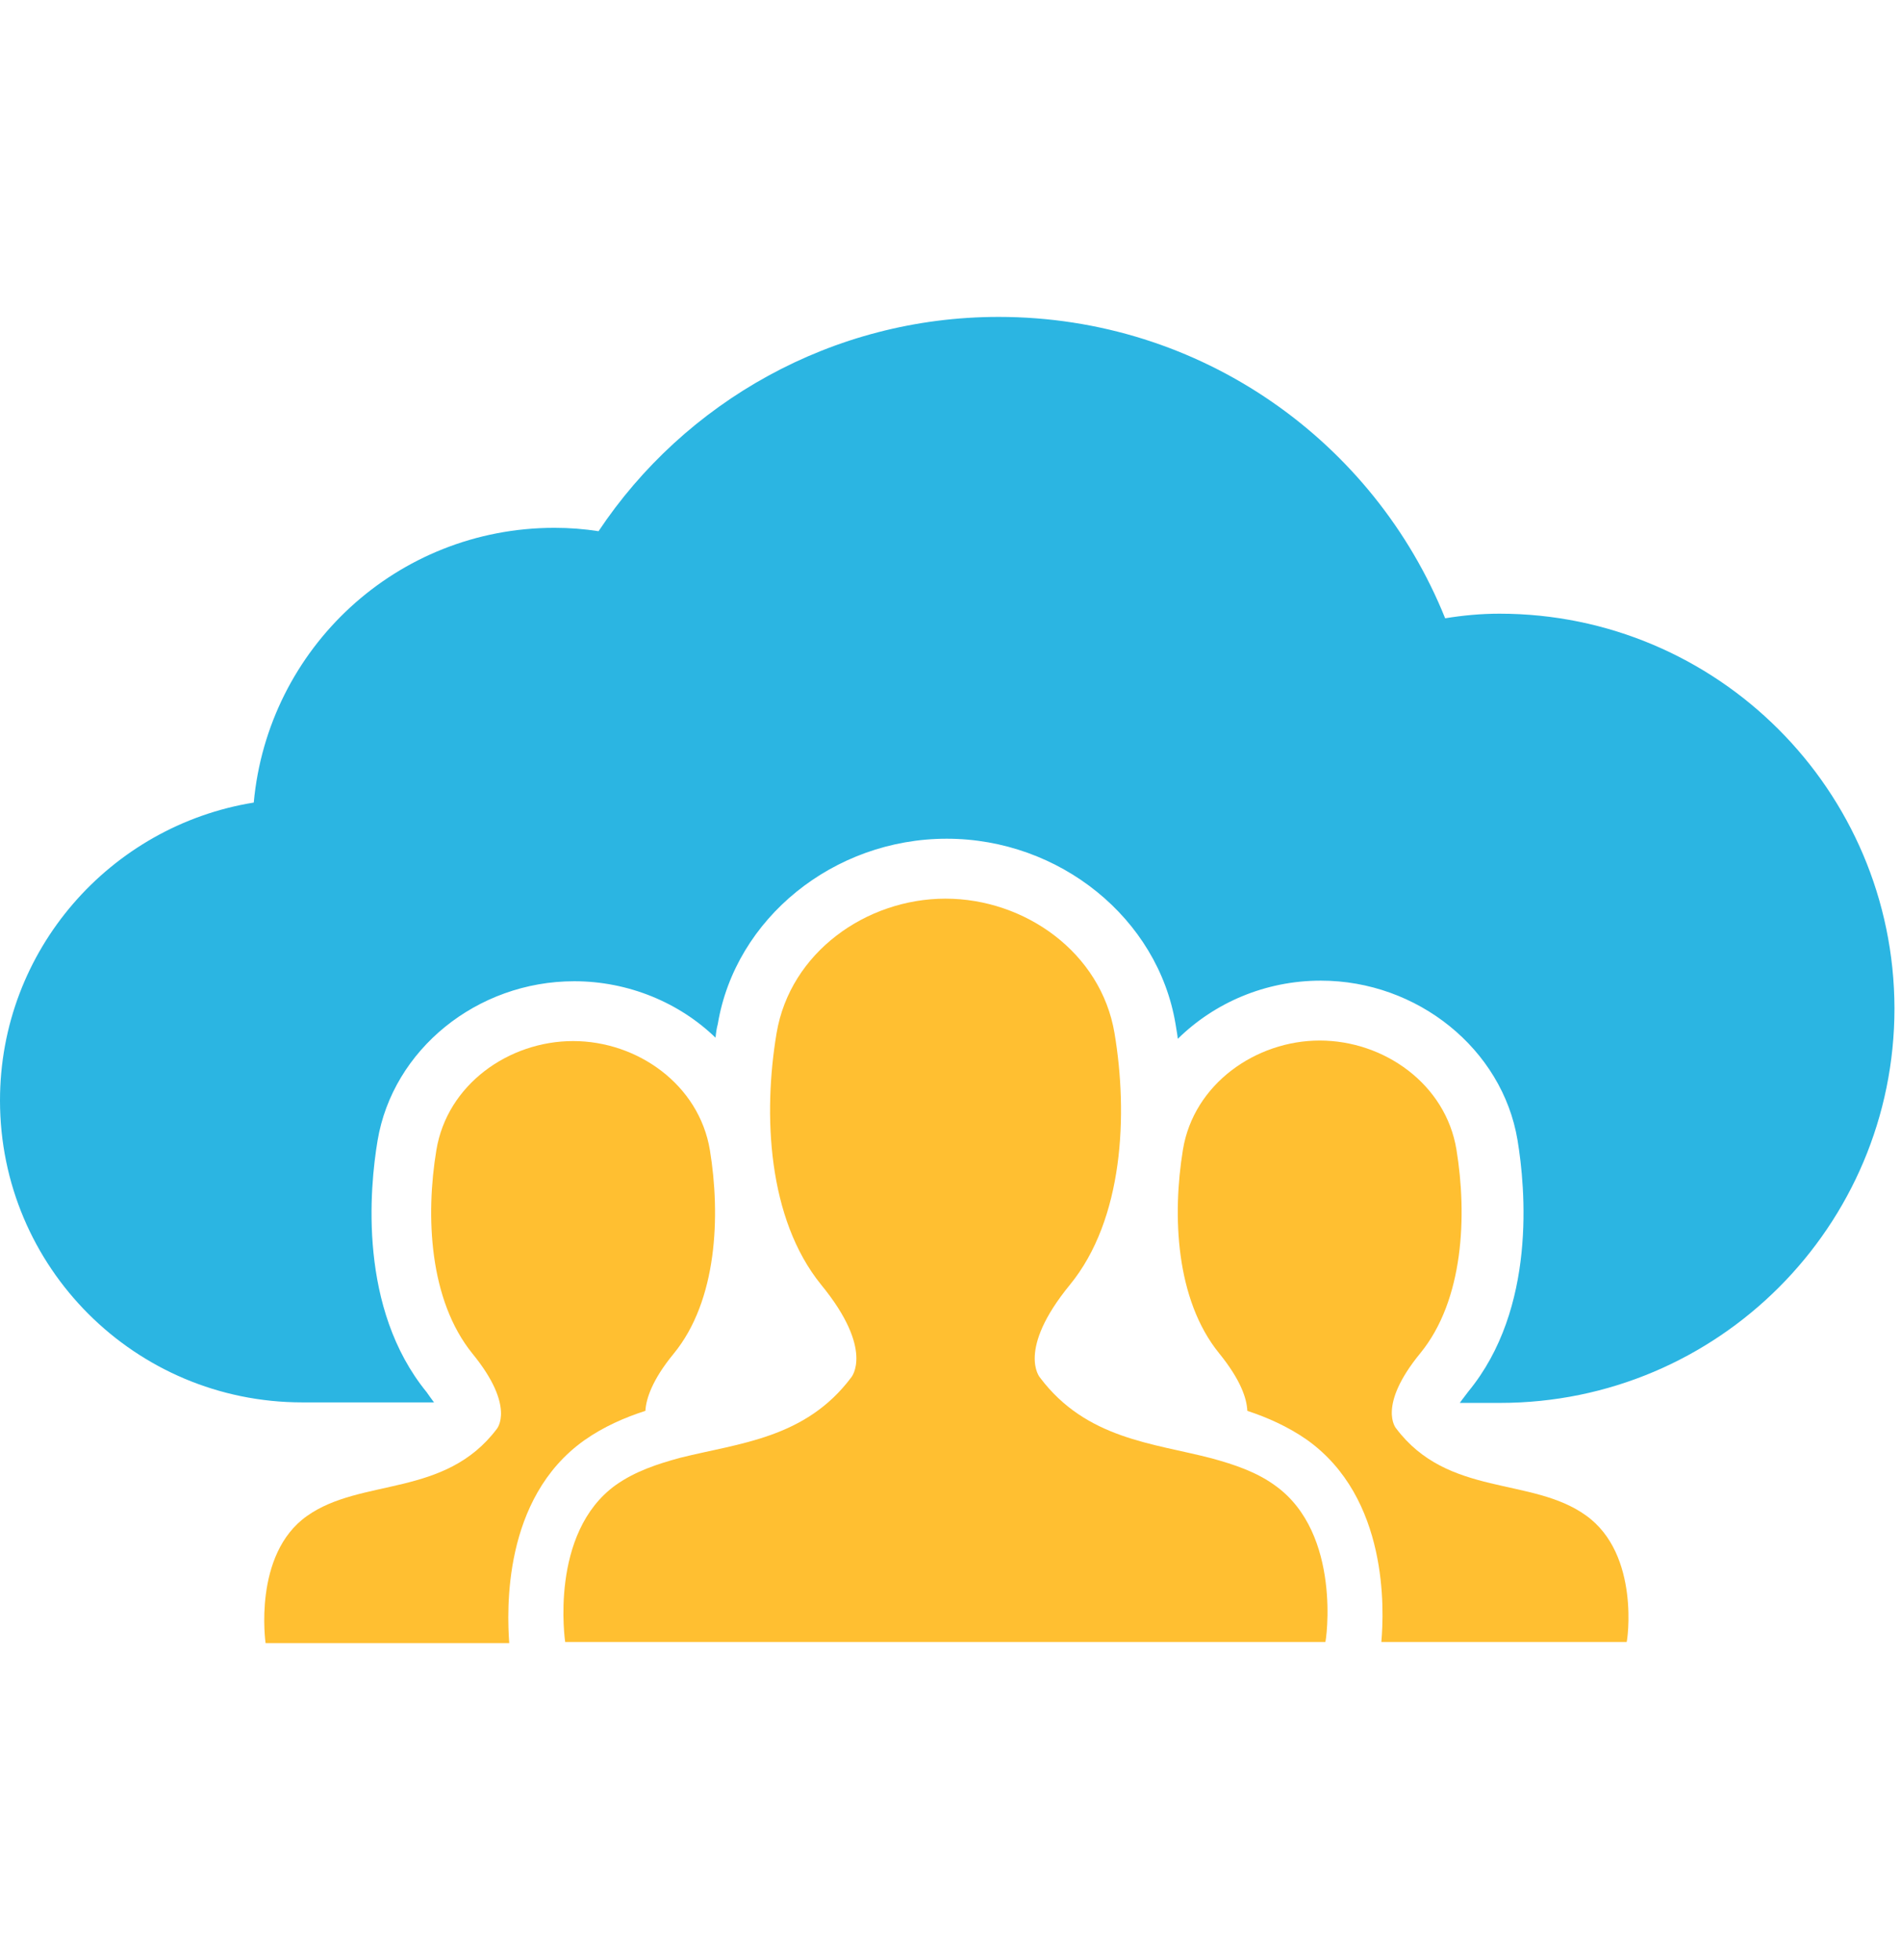
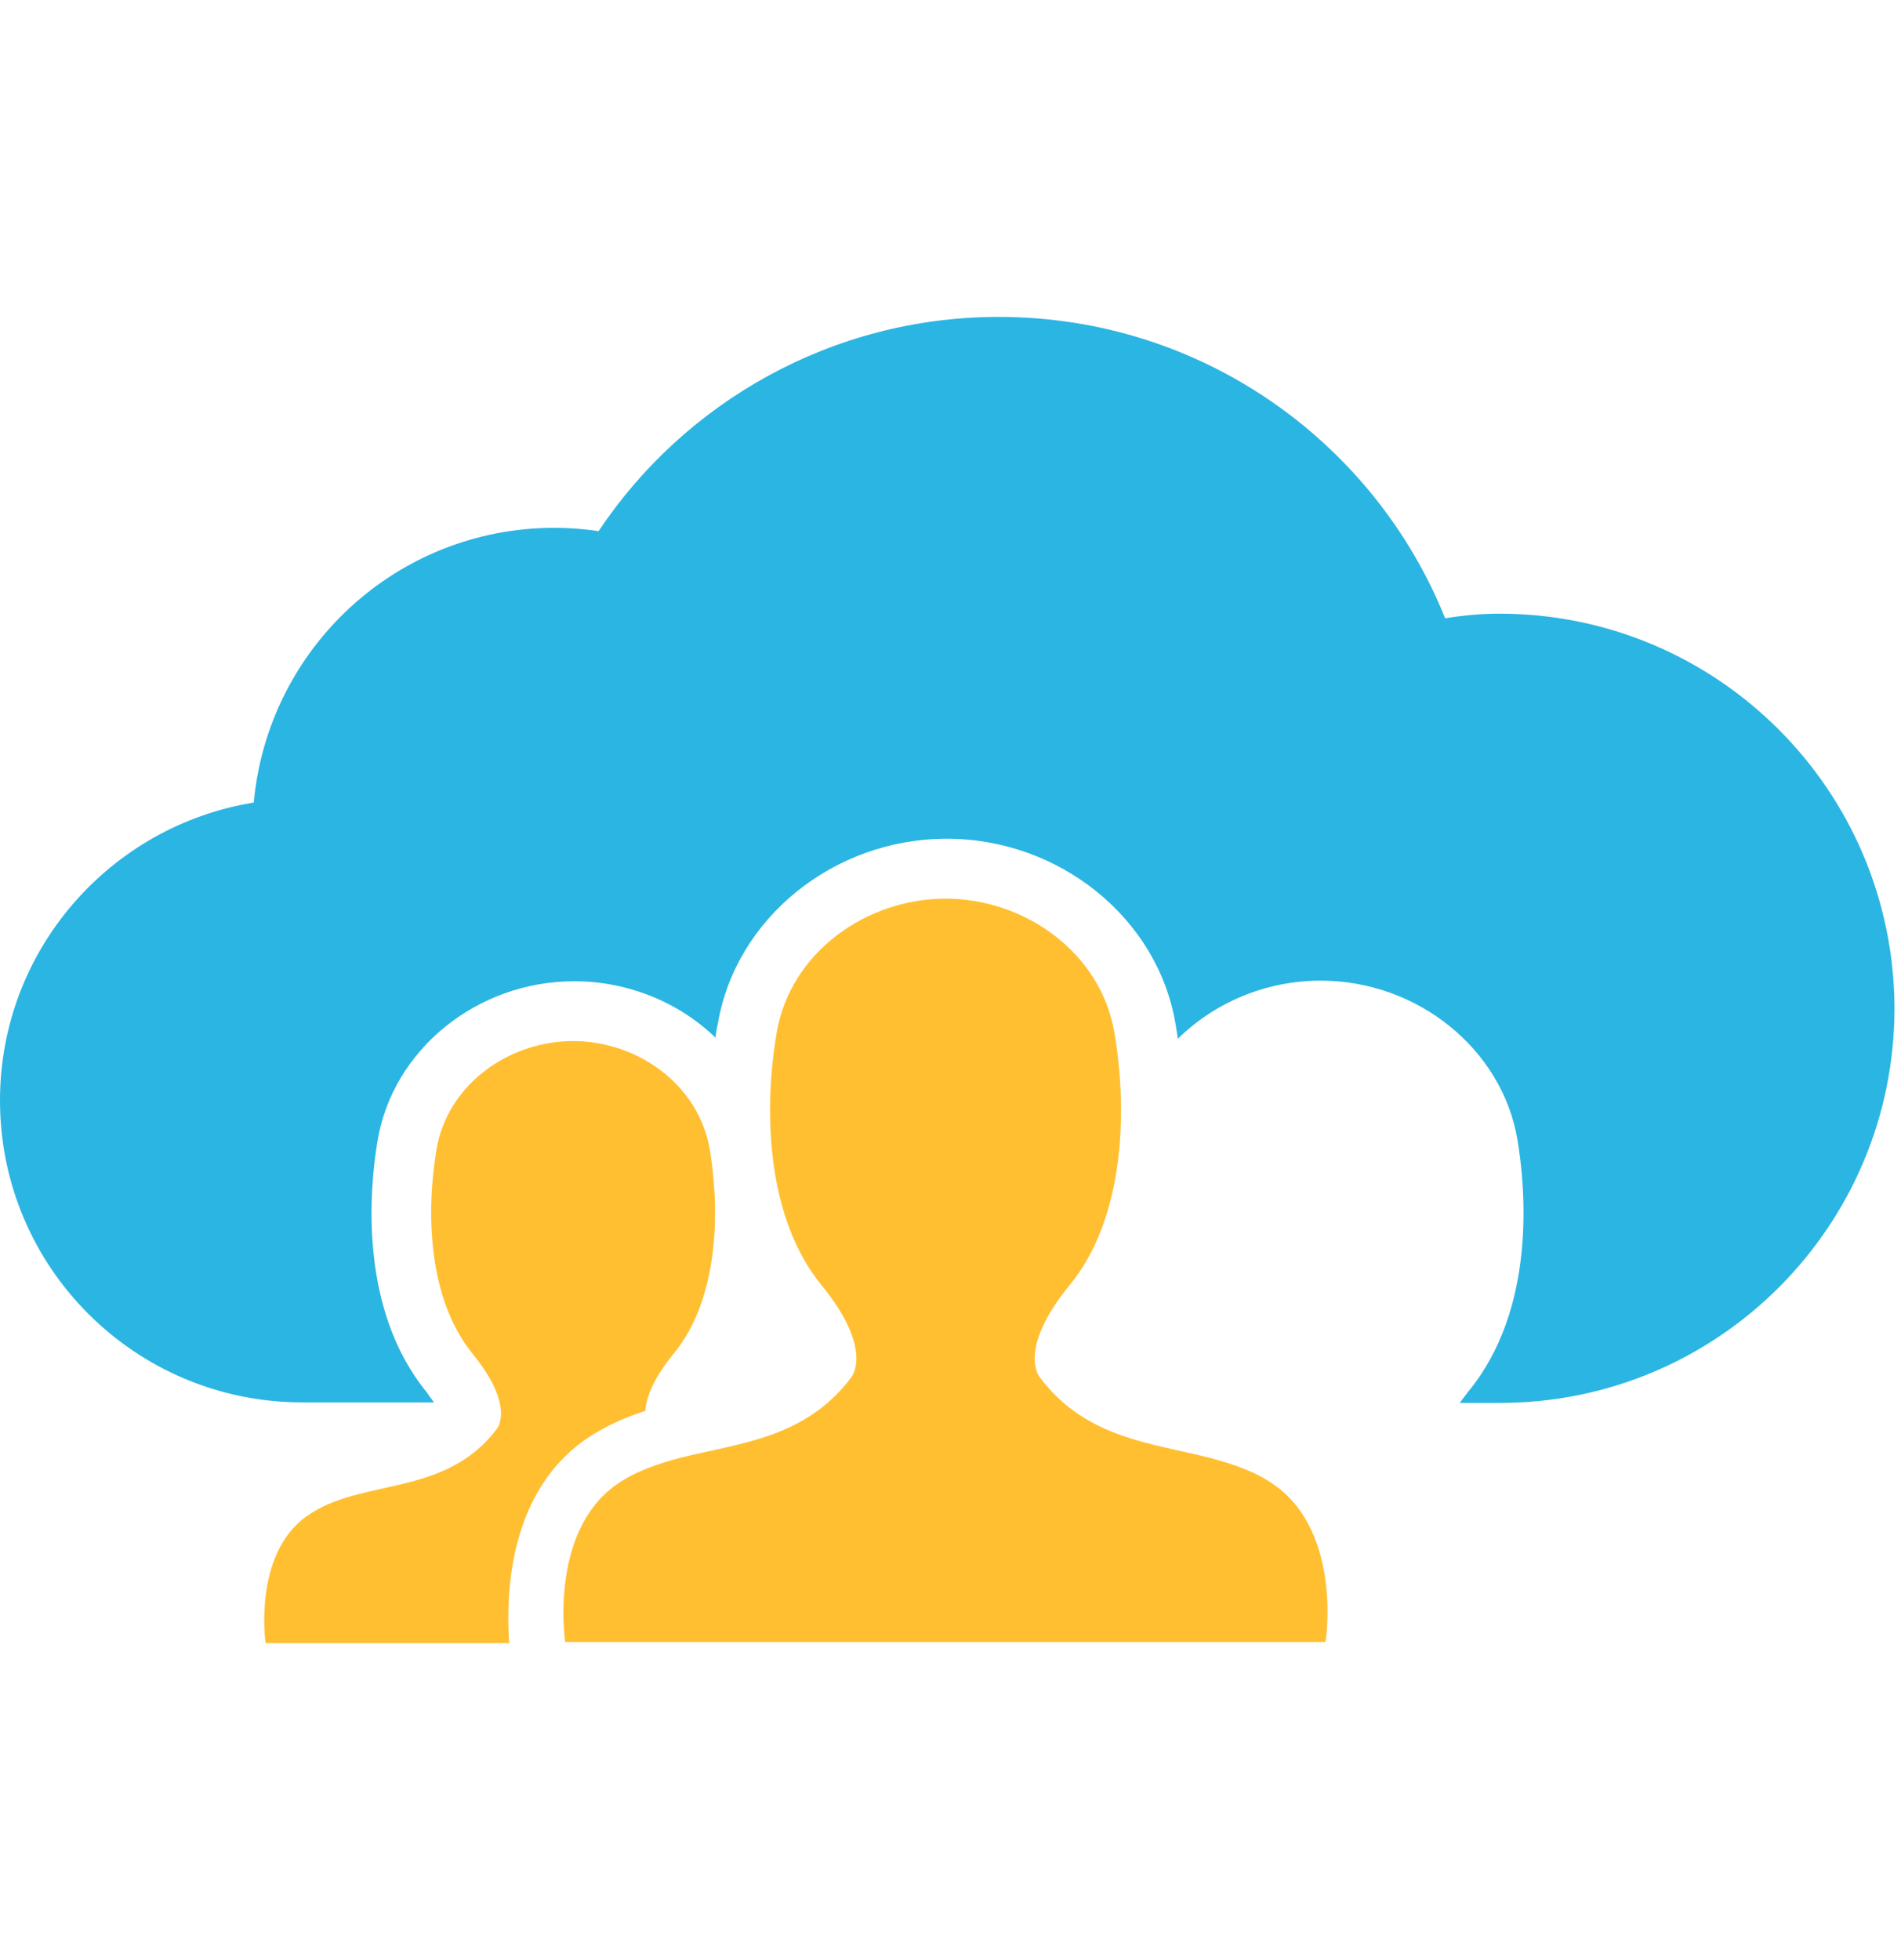
<svg xmlns="http://www.w3.org/2000/svg" width="97" zoomAndPan="magnify" viewBox="0 0 72.75 75" height="100" preserveAspectRatio="xMidYMid meet" version="1.0">
  <defs>
    <clipPath id="fb2b2b3a51">
-       <path d="M 45 39 L 63 39 L 63 62.906 L 45 62.906 Z M 45 39 " clip-rule="nonzero" />
-     </clipPath>
+       </clipPath>
    <clipPath id="780ccd3e03">
      <path d="M 10 39 L 28 39 L 28 62.906 L 10 62.906 Z M 10 39 " clip-rule="nonzero" />
    </clipPath>
    <clipPath id="f1c88d1917">
      <path d="M 0 12.078 L 72.5 12.078 L 72.5 54 L 0 54 Z M 0 12.078 " clip-rule="nonzero" />
    </clipPath>
    <clipPath id="290561f793">
      <path d="M 21 34 L 51 34 L 51 62.906 L 21 62.906 Z M 21 34 " clip-rule="nonzero" />
    </clipPath>
  </defs>
  <g clip-path="url(#fb2b2b3a51)">
    <path fill="#ffbf31" d="M 60.691 57.98 C 58.613 56.488 55.414 57.289 53.426 54.648 C 53.426 54.648 52.688 53.805 54.355 51.773 C 56.02 49.738 56.148 46.496 55.738 43.988 C 55.328 41.477 52.969 39.812 50.504 39.812 C 48.059 39.812 45.68 41.477 45.27 43.988 C 44.859 46.496 44.988 49.719 46.652 51.773 C 47.496 52.812 47.715 53.523 47.734 53.98 C 48.516 54.238 49.293 54.586 50.008 55.082 C 53.145 57.309 52.969 61.613 52.863 62.824 L 62.25 62.824 C 62.27 62.848 62.789 59.473 60.691 57.98 Z M 60.691 57.98 " fill-opacity="1" fill-rule="nonzero" />
  </g>
  <g clip-path="url(#780ccd3e03)">
    <path fill="#ffbf31" d="M 22.363 55.105 C 23.102 54.586 23.898 54.238 24.699 53.98 C 24.723 53.523 24.961 52.789 25.781 51.793 C 27.449 49.762 27.578 46.516 27.168 44.008 C 26.754 41.5 24.398 39.832 21.934 39.832 C 19.465 39.832 17.109 41.5 16.699 44.008 C 16.285 46.516 16.418 49.738 18.082 51.793 C 19.746 53.828 19.012 54.672 19.012 54.672 C 17.023 57.309 13.82 56.531 11.746 58.004 C 9.668 59.473 10.164 62.867 10.164 62.867 L 19.488 62.867 C 19.402 61.637 19.227 57.332 22.363 55.105 Z M 22.363 55.105 " fill-opacity="1" fill-rule="nonzero" />
  </g>
  <g clip-path="url(#f1c88d1917)">
    <path fill="#2bb5e2" d="M 57.383 23.48 C 56.668 23.48 55.977 23.547 55.305 23.656 C 52.582 16.887 45.961 12.125 38.219 12.125 C 31.84 12.125 26.191 15.395 22.906 20.324 C 22.344 20.238 21.801 20.195 21.219 20.195 C 15.184 20.195 10.254 24.801 9.711 30.707 C 4.219 31.594 0 36.352 0 42.105 C 0 48.484 5.168 53.656 11.57 53.656 L 16.609 53.656 C 16.523 53.547 16.438 53.418 16.328 53.266 C 13.711 50.062 14.145 45.457 14.449 43.641 C 15.031 40.16 18.254 37.543 21.977 37.543 C 24.051 37.543 26 38.363 27.383 39.703 C 27.402 39.508 27.426 39.336 27.469 39.184 C 28.141 35.141 31.902 32.09 36.23 32.09 C 40.555 32.09 44.316 35.141 44.988 39.184 C 45.012 39.359 45.055 39.551 45.074 39.746 C 46.48 38.363 48.426 37.52 50.547 37.52 C 54.246 37.52 57.492 40.137 58.074 43.617 C 58.379 45.457 58.809 50.062 56.191 53.242 C 56.062 53.418 55.953 53.547 55.867 53.676 L 57.402 53.676 C 65.754 53.676 72.5 46.906 72.5 38.578 C 72.48 30.23 65.711 23.48 57.383 23.48 Z M 57.383 23.48 " fill-opacity="1" fill-rule="nonzero" />
  </g>
  <g clip-path="url(#290561f793)">
    <path fill="#ffbf31" d="M 48.797 56.836 C 48.082 56.316 47.238 56.035 46.371 55.797 C 44.125 55.211 41.57 55.062 39.797 52.703 C 39.797 52.703 38.891 51.664 40.945 49.156 C 43 46.648 43.172 42.625 42.652 39.531 C 42.133 36.438 39.215 34.383 36.184 34.383 C 33.156 34.383 30.238 36.438 29.719 39.531 C 29.199 42.625 29.371 46.625 31.426 49.156 C 33.48 51.664 32.574 52.703 32.574 52.703 C 30.82 55.039 28.289 55.211 26.043 55.773 C 25.156 56.012 24.312 56.293 23.574 56.812 C 21 58.652 21.629 62.824 21.629 62.824 L 50.719 62.824 C 50.742 62.848 51.371 58.672 48.797 56.836 Z M 48.797 56.836 " fill-opacity="1" fill-rule="nonzero" />
  </g>
</svg>